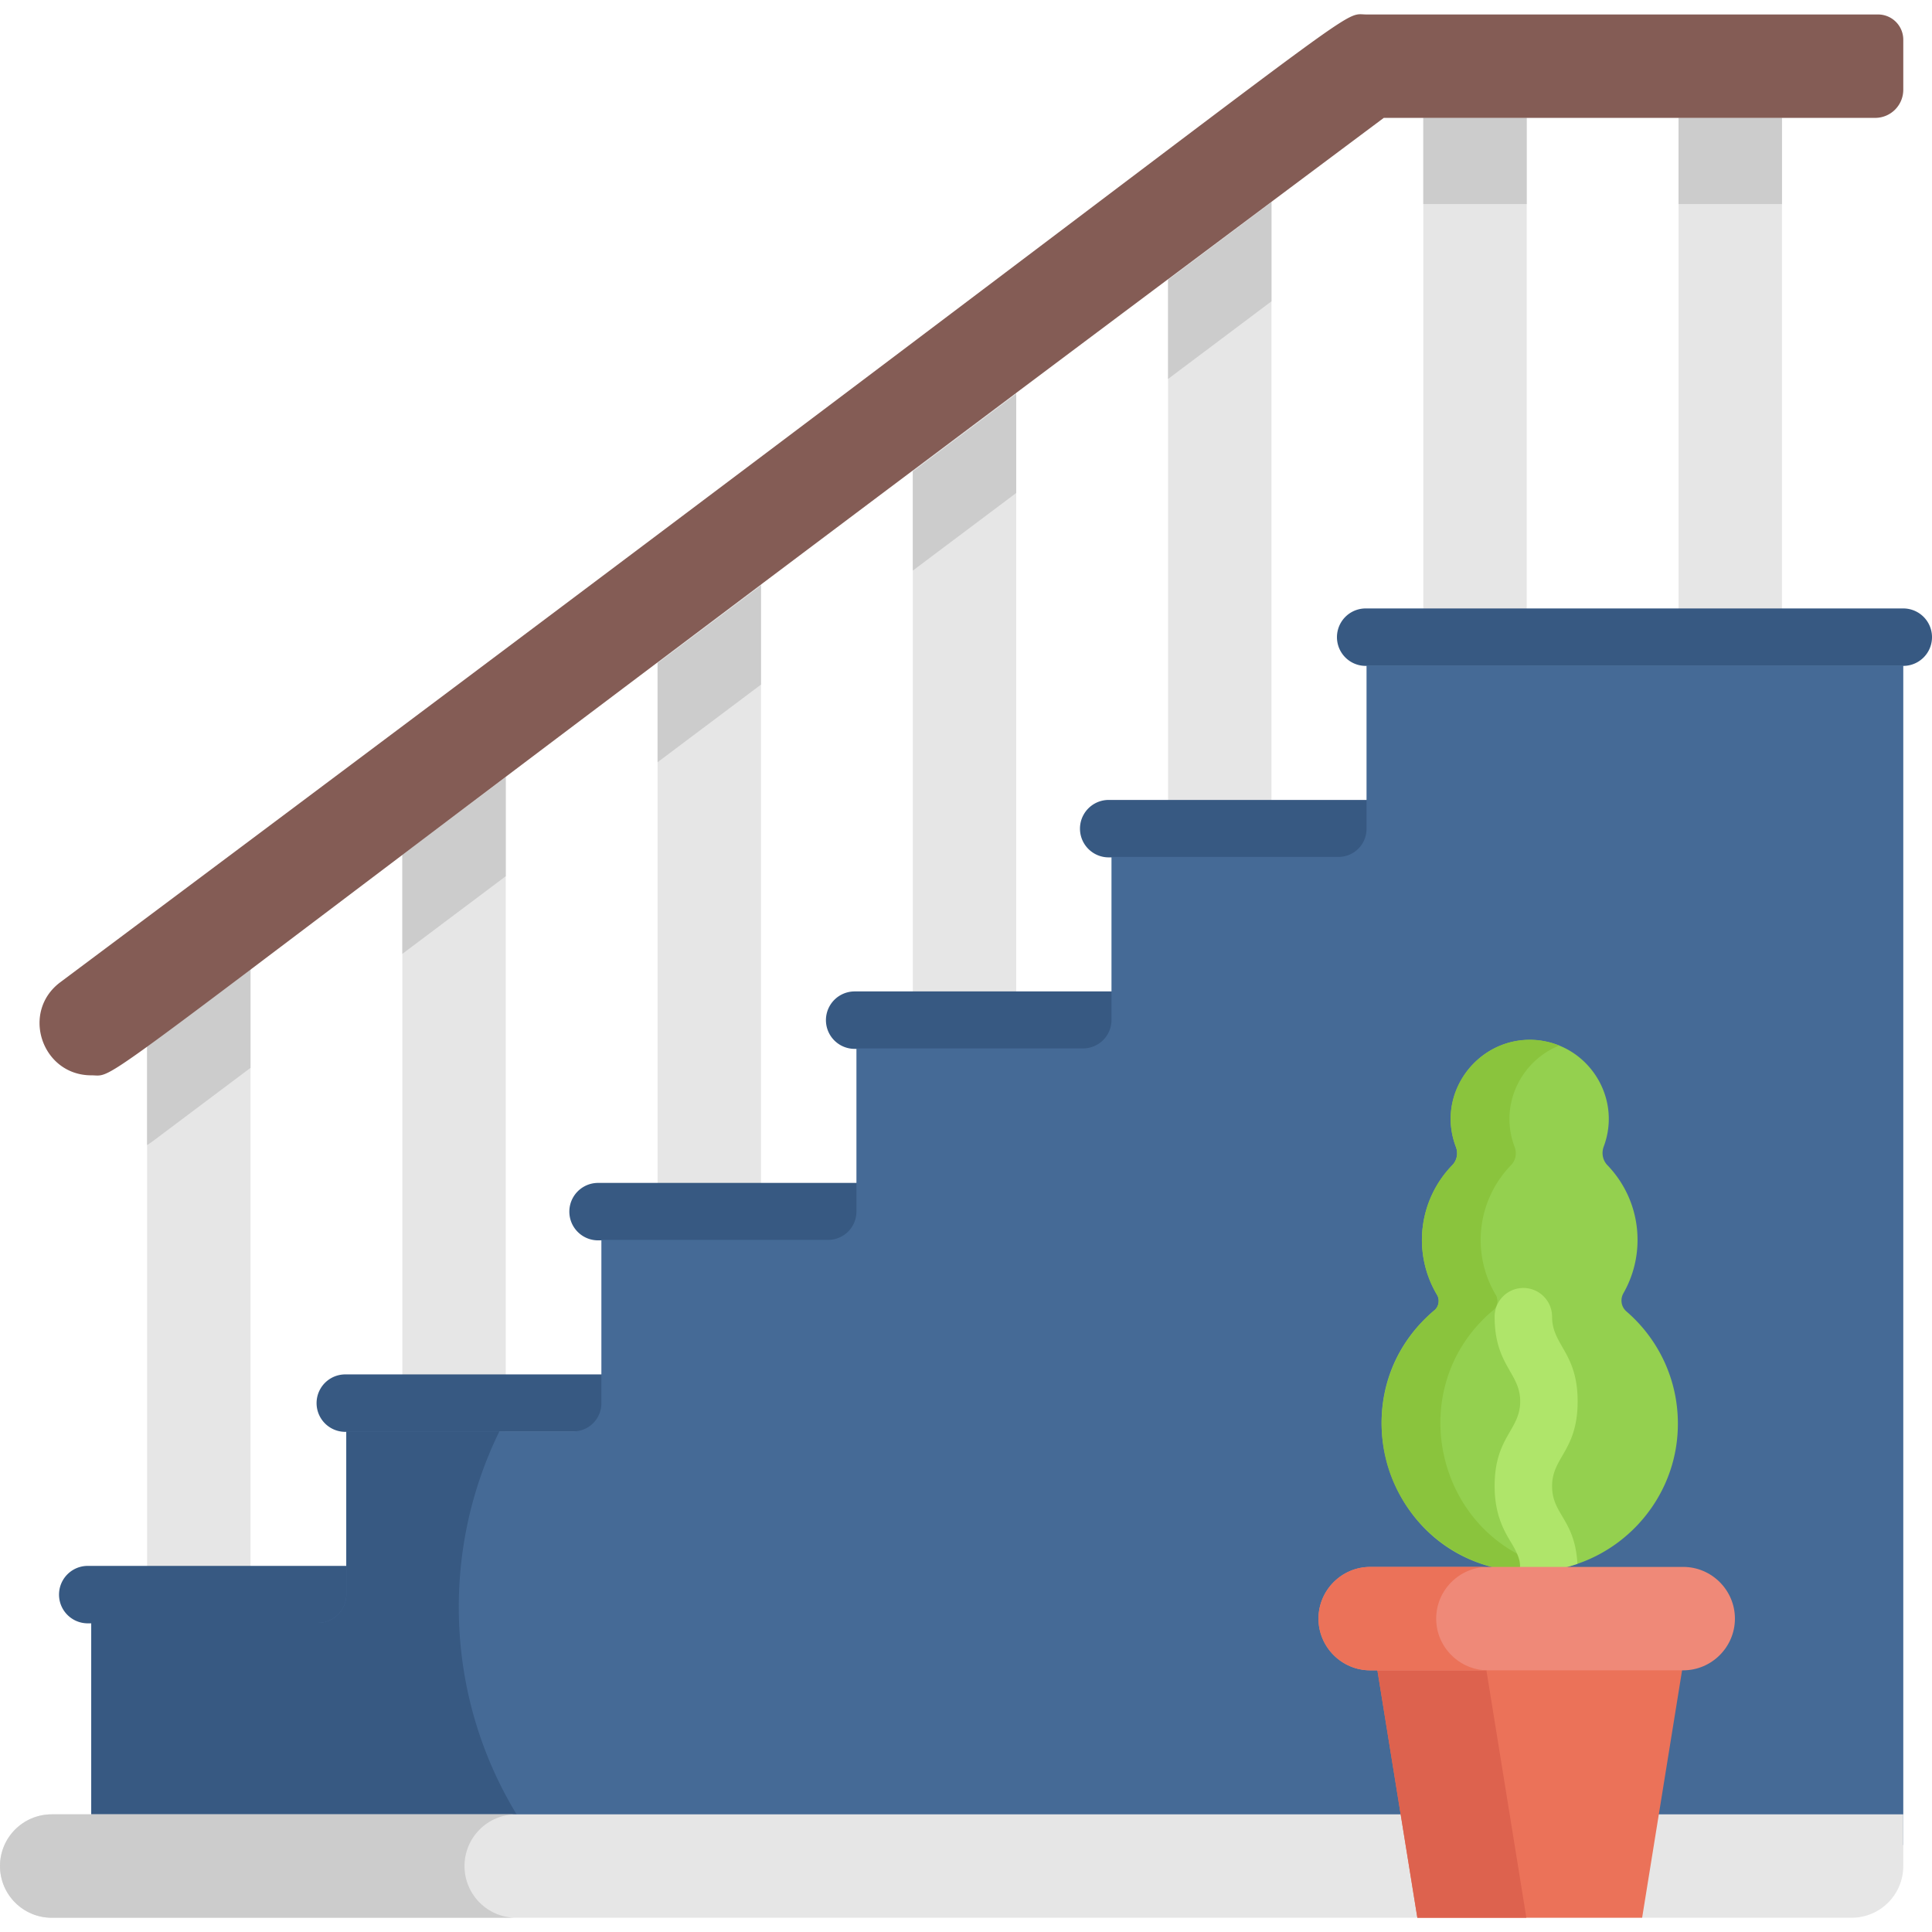
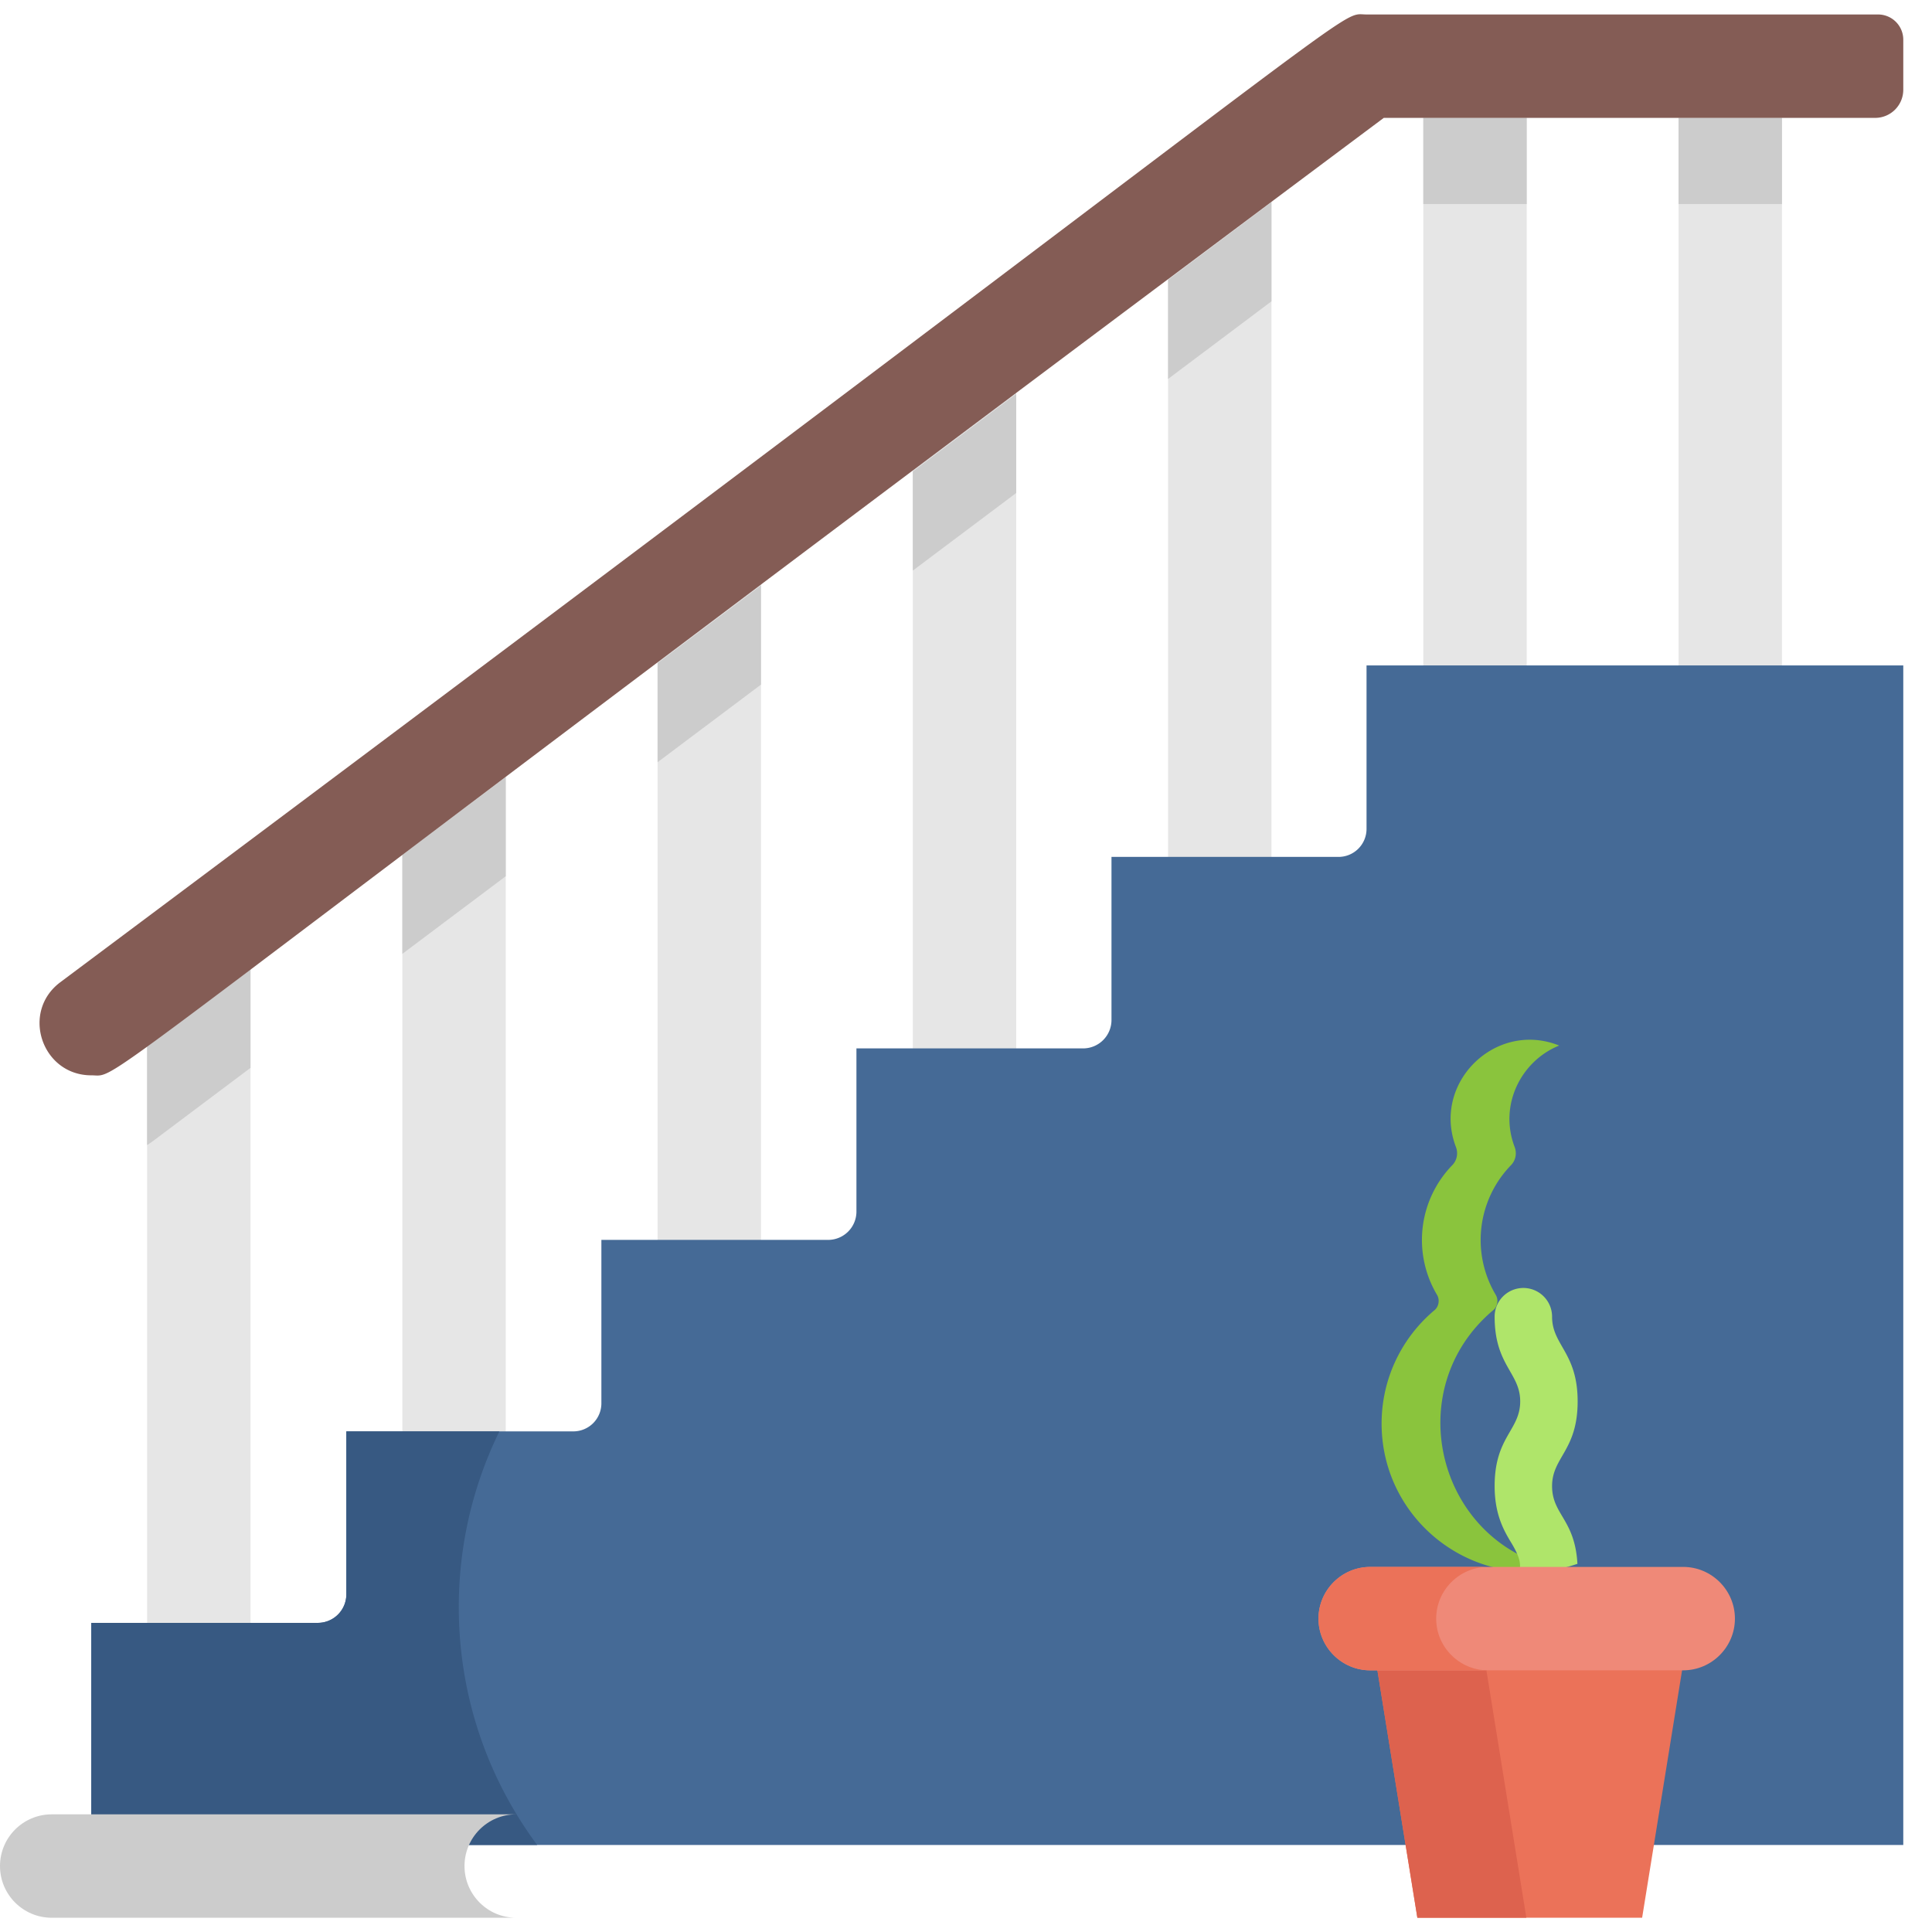
<svg xmlns="http://www.w3.org/2000/svg" version="1.1" width="512" height="512" x="0" y="0" viewBox="0 0 512 512" style="enable-background:new 0 0 512 512" xml:space="preserve" class="">
  <g>
-     <path d="m134.029 196.804-27.403 20.574v172.099h27.403zM444.83 22.1h27.403v164.39H444.83zM201.669 146.02l-27.403 20.574v172.137h27.403zM66.388 247.588l-27.403 20.574v172.062h27.403zM377.19 22.1h27.403v164.39H377.19zM309.548 237.238h27.403V44.453l-27.403 20.573zM269.31 95.236l-27.403 20.574v172.174h27.403z" style="" fill="#e6e6e6" data-original="#e6e6e6" />
-     <path d="M504.388 176.469H361.919a7.612 7.612 0 1 1 0-15.224h142.469a7.612 7.612 0 1 1 0 15.224zM371.253 227.215h-77.436a7.612 7.612 0 1 1 0-15.224h77.436a7.612 7.612 0 1 1 0 15.224zM304.268 277.962h-77.774a7.612 7.612 0 1 1 0-15.224h77.774a7.612 7.612 0 1 1 0 15.224zM237.282 328.708h-78.789a7.612 7.612 0 1 1 0-15.224h78.789a7.612 7.612 0 1 1 0 15.224zM174.266 379.455H91.508a7.612 7.612 0 1 1 0-15.224h82.759a7.612 7.612 0 1 1-.001 15.224zM101.282 430.201H23.254a7.612 7.612 0 1 1 0-15.224h78.028a7.612 7.612 0 1 1 0 15.224z" style="" fill="#375982" data-original="#375982" />
+     <path d="m134.029 196.804-27.403 20.574v172.099h27.403zM444.83 22.1h27.403v164.39H444.83zM201.669 146.02l-27.403 20.574v172.137h27.403zM66.388 247.588l-27.403 20.574v172.062h27.403zM377.19 22.1h27.403v164.39H377.19zM309.548 237.238h27.403V44.453l-27.403 20.573zM269.31 95.236l-27.403 20.574v172.174h27.403" style="" fill="#e6e6e6" data-original="#e6e6e6" />
    <path d="M504.388 176.342H362.146v43.319a7.428 7.428 0 0 1-7.428 7.428h-60.163v43.219a7.527 7.527 0 0 1-7.528 7.528h-60.063v43.242a7.505 7.505 0 0 1-7.505 7.505h-60.086v43.314a7.433 7.433 0 0 1-7.432 7.433H91.783v43.195a7.552 7.552 0 0 1-7.552 7.552H24.192v58.866h480.196V176.342z" style="" fill="#456a96" data-original="#456a96" />
    <path d="M134.029 232.206v-26.268l-27.403 20.574v26.268zM201.669 181.423v-26.268l-27.403 20.574v26.268zM269.31 130.639v-26.268l-27.403 20.574v26.268zM336.951 79.855V53.587l-27.403 20.574v26.268zM377.19 31.24h27.403v22.836H377.19zM444.83 31.24h27.403v22.836H444.83zM40.645 302.318l25.743-19.328v-26.268l-27.403 20.574v26.168c.563-.362 1.119-.74 1.66-1.146z" style="" fill="#cccccc" data-original="#cccccc" />
    <path d="M121.582 425.907c0-16.713 3.873-32.519 10.762-46.579H91.783v43.195a7.552 7.552 0 0 1-7.552 7.552H24.192v58.866h118.164c-13.051-17.62-20.774-39.424-20.774-63.034z" style="" fill="#375982" data-original="#375982" />
    <path d="M504.388 10.52a6.685 6.685 0 0 0-6.685-6.685H362.146c-8.682 0 11.412-10.745-346.181 256.477-10.534 7.909-4.863 24.66 8.237 24.66 8.707 0-11.107 10.436 342.515-253.733h130.217a7.454 7.454 0 0 0 7.454-7.454V10.52z" style="" fill="#845c55" data-original="#845c55" />
-     <path d="M13.702 480.821C6.134 480.821 0 486.955 0 494.522s6.134 13.702 13.702 13.702h476.985c7.567 0 13.702-6.134 13.702-13.702V480.82l-490.687.001z" style="" fill="#e6e6e6" data-original="#e6e6e6" />
    <path d="M123.1 494.522c0-7.567 6.134-13.702 13.702-13.702h-123.1C6.134 480.821 0 486.955 0 494.522s6.134 13.702 13.702 13.702h123.1c-7.568 0-13.702-6.135-13.702-13.702z" style="" fill="#cccccc" data-original="#cccccc" />
    <path d="m364.698 440.623 10.917 67.601h59.567l10.917-67.601h-81.401z" style="" fill="#eb7259" data-original="#eb7259" />
    <path d="m364.698 440.623 10.917 67.601h28.89l-10.917-67.601h-28.89z" style="" fill="#dd624e" data-original="#dd624e" />
-     <path d="M431.023 347.539c-1.401-1.208-1.709-3.223-.793-4.83a28.422 28.422 0 0 0 3.734-14.123c0-7.692-3.043-14.67-7.988-19.806-1.266-1.315-1.608-3.228-.968-4.938 5.266-14.071-5.677-29.164-20.949-28.214-13.784.857-23.293 15.034-18.229 28.327.635 1.666.291 3.531-.948 4.812a28.463 28.463 0 0 0-4.042 34.413c.747 1.253.472 3.064-.646 4.001-26.381 22.115-13.44 65.122 20.617 69.084l9.172-.002c18.574-2.177 33.396-17.521 34.593-36.441.818-12.908-4.613-24.574-13.553-32.283z" style="" fill="#94d04f" data-original="#94d04f" />
    <path d="M395.758 347.181c1.118-.937 1.393-2.748.646-4.001a28.463 28.463 0 0 1 4.042-34.413c1.239-1.281 1.582-3.146.948-4.812-4.228-11.099 1.707-22.807 11.803-26.871-16.818-6.768-33.833 9.891-27.365 26.871.635 1.666.291 3.531-.948 4.812a28.463 28.463 0 0 0-4.042 34.413c.747 1.253.472 3.064-.646 4.001-8.59 7.201-14.056 18.004-14.056 30.09 0 24.735 22.662 43.392 47.002 38.473-32.178-6.505-42.533-47.481-17.384-68.563z" style="" fill="#8ac43d" data-original="#8ac43d" />
    <path d="M402.868 416.264c3.792-.287 7.149.91 15.167-1.837-.666-11.8-6.718-13.028-6.718-20.608 0-7.667 6.775-9.383 6.775-22.443 0-12.933-6.775-14.851-6.775-22.44a7.612 7.612 0 1 0-15.224 0c0 12.933 6.775 14.851 6.775 22.44 0 7.667-6.775 9.383-6.775 22.443 0 7.731 2.591 12.023 4.483 15.156 2.923 4.842 2.06 5.91 2.292 7.289z" style="" fill="#afe56a" data-original="#afe56a" />
    <path d="M459.773 428.951c0-7.536-6.166-13.702-13.702-13.702h-82.959c-7.536 0-13.702 6.166-13.702 13.702s6.166 13.702 13.702 13.702h82.959c7.536 0 13.702-6.166 13.702-13.702z" style="" fill="#ef8978" data-original="#ef8978" />
    <path d="M380.603 428.951c0-7.536 6.166-13.702 13.702-13.702h-31.192c-7.536 0-13.702 6.166-13.702 13.702s6.166 13.702 13.702 13.702h31.192c-7.537 0-13.702-6.166-13.702-13.702z" style="" fill="#eb7259" data-original="#eb7259" />
  </g>
</svg>